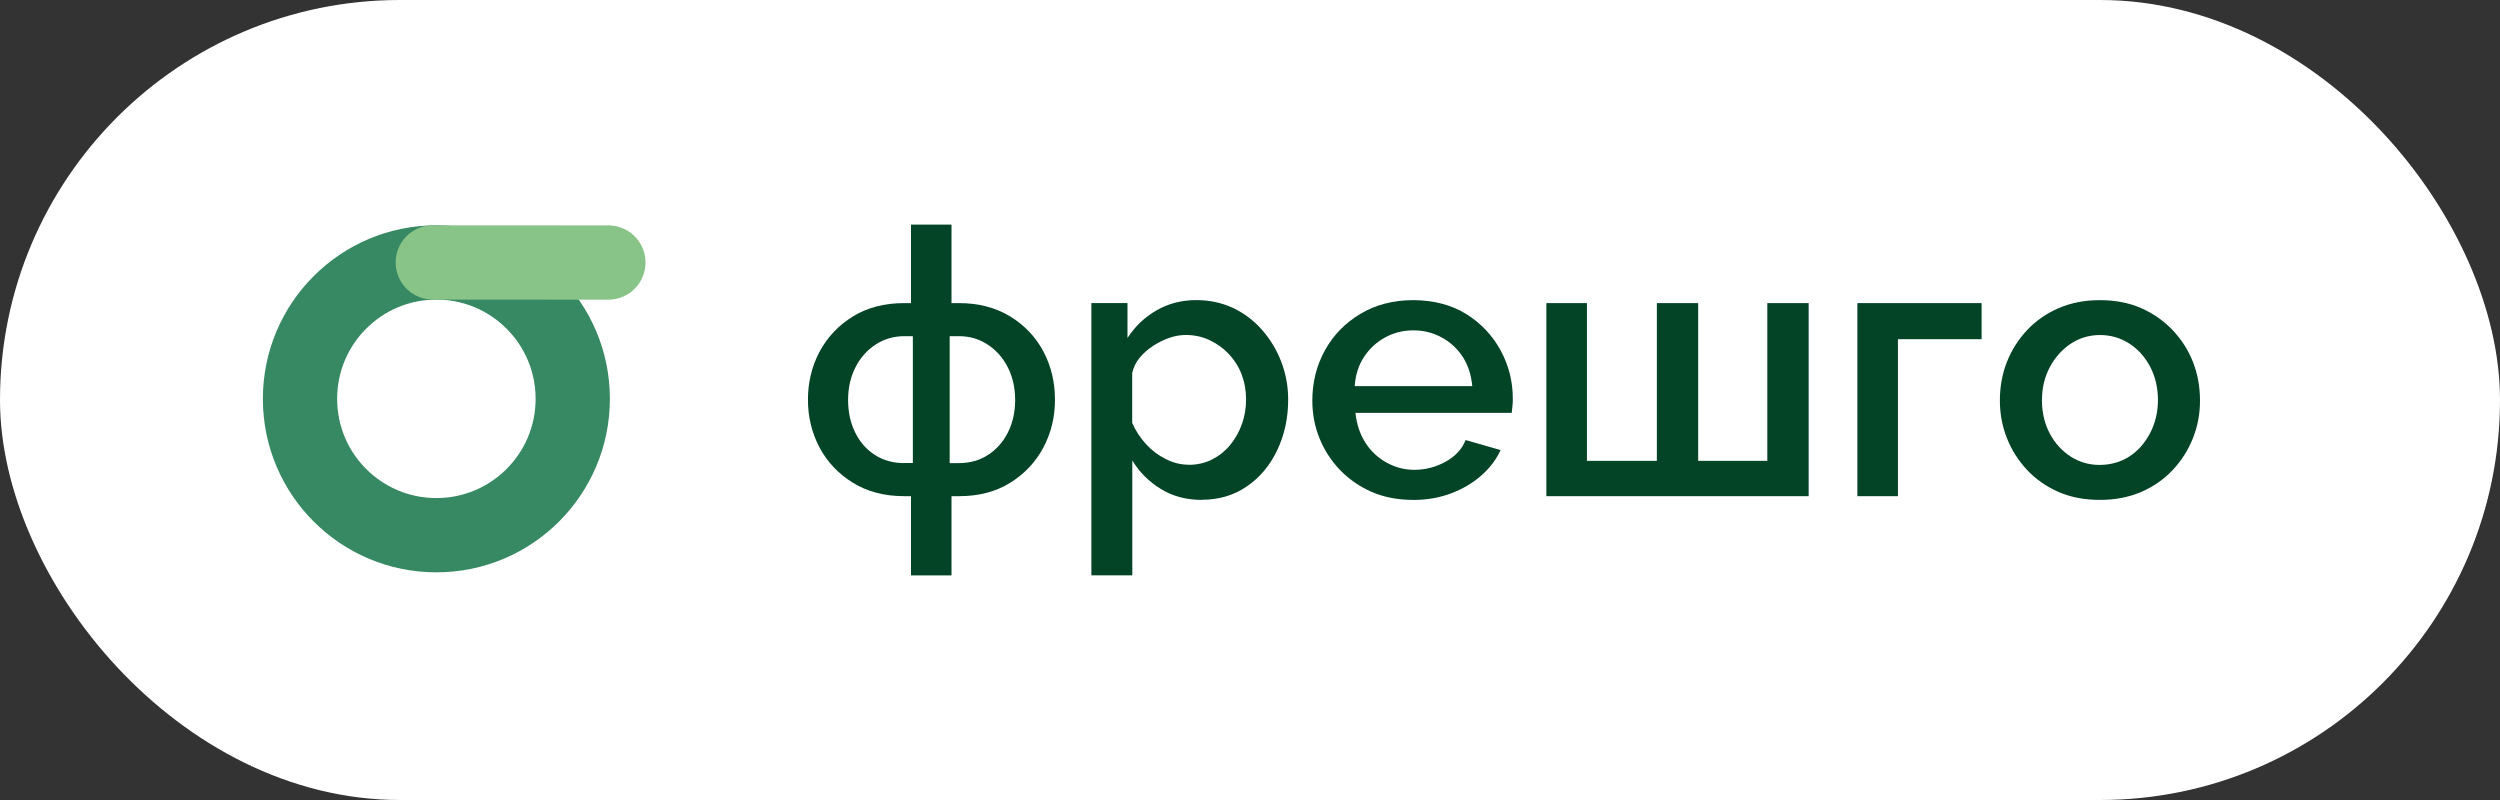
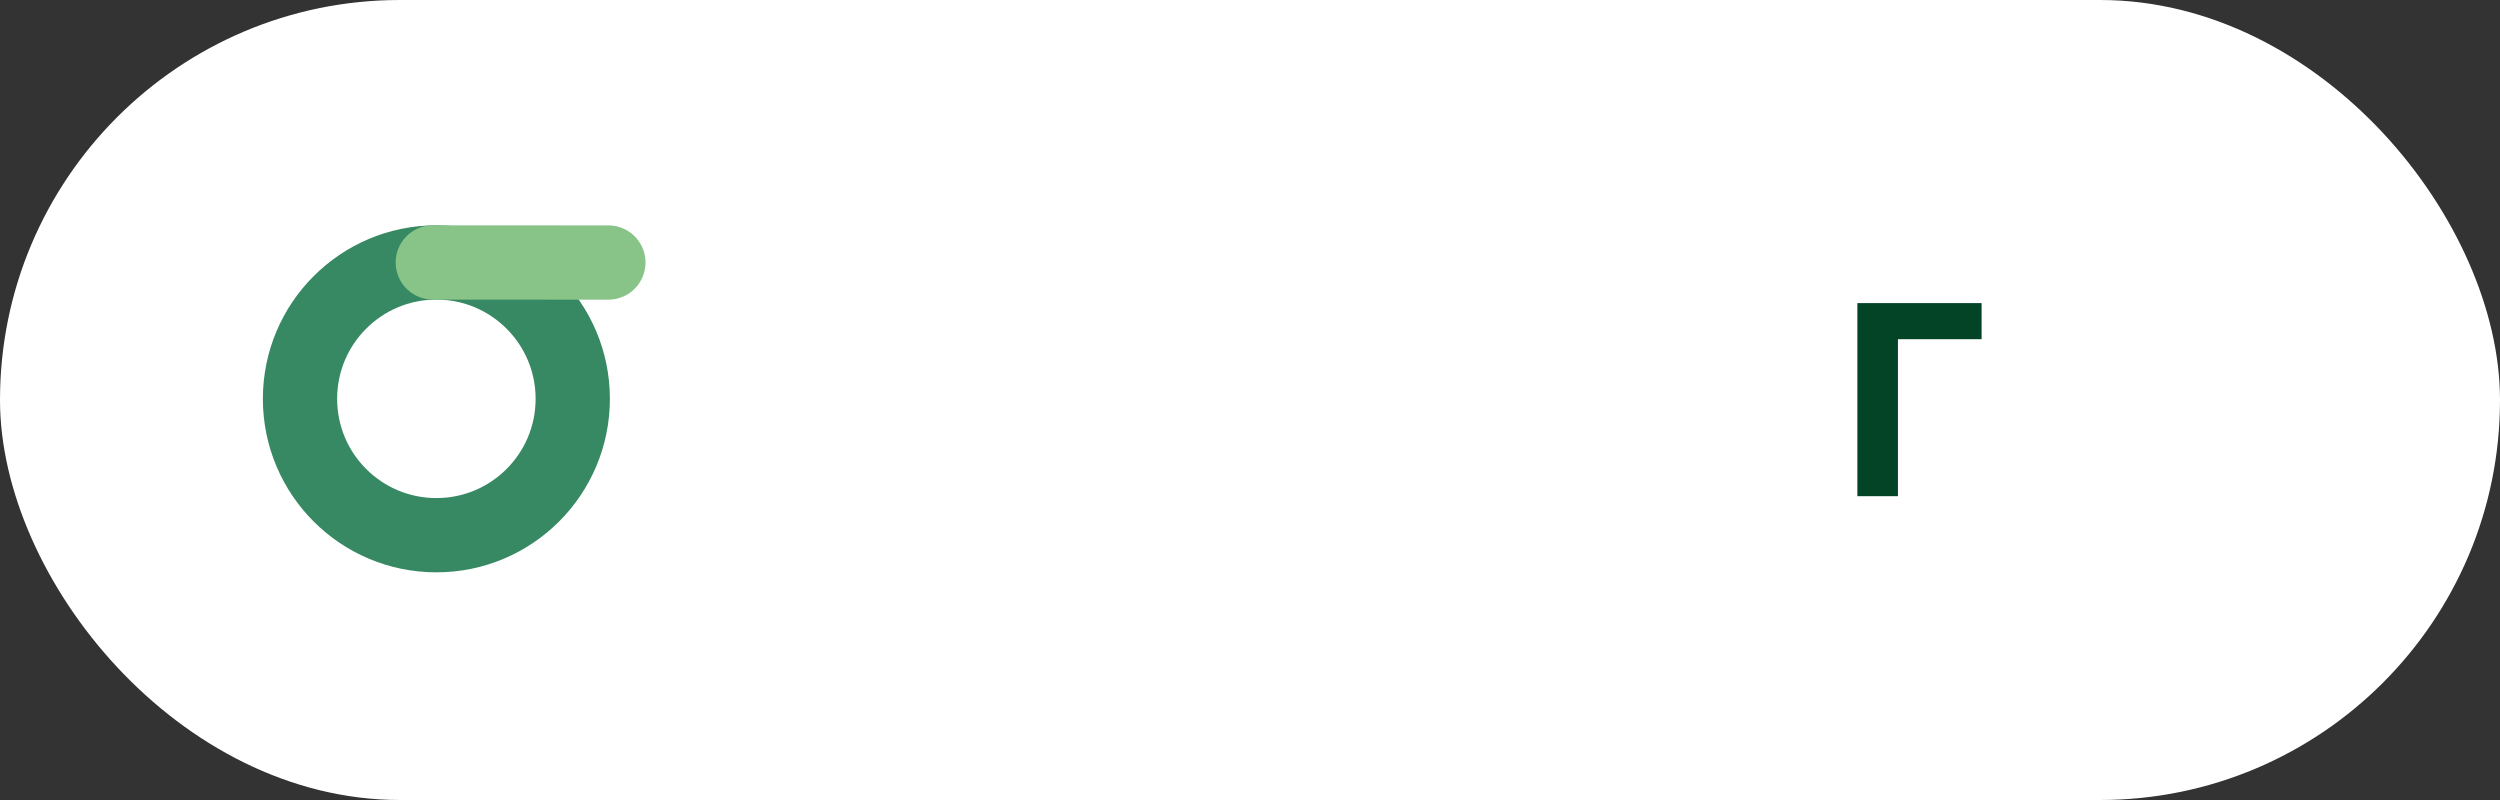
<svg xmlns="http://www.w3.org/2000/svg" width="100" height="32" viewBox="0 0 100 32" fill="none">
  <rect x="0" y="0" width="100" height="32" fill="#333333" stroke="none" />
  <rect width="100" height="32" rx="16" fill="white" />
-   <path d="M36.439 23.016V19.847H36.171C35.379 19.847 34.69 19.666 34.111 19.308C33.53 18.947 33.087 18.477 32.779 17.895C32.472 17.314 32.318 16.677 32.318 15.987C32.318 15.296 32.474 14.646 32.786 14.062C33.098 13.481 33.543 13.011 34.118 12.657C34.692 12.303 35.379 12.124 36.171 12.124H36.439V8.984H38.06V12.124H38.359C39.143 12.124 39.824 12.303 40.406 12.657C40.985 13.011 41.43 13.481 41.738 14.062C42.045 14.643 42.199 15.285 42.199 15.987C42.199 16.688 42.045 17.314 41.738 17.895C41.43 18.477 40.989 18.949 40.412 19.308C39.838 19.669 39.152 19.847 38.359 19.847H38.06V23.016H36.439ZM36.171 18.521H36.514V13.447H36.171C35.744 13.447 35.361 13.561 35.018 13.786C34.675 14.013 34.407 14.316 34.214 14.701C34.02 15.085 33.924 15.517 33.924 16C33.924 16.483 34.017 16.915 34.207 17.299C34.394 17.682 34.659 17.982 34.995 18.198C35.332 18.415 35.724 18.524 36.171 18.524M37.987 18.524H38.359C38.795 18.524 39.183 18.417 39.519 18.198C39.855 17.982 40.123 17.682 40.316 17.299C40.51 16.915 40.606 16.481 40.606 16C40.606 15.519 40.51 15.087 40.316 14.701C40.123 14.318 39.855 14.013 39.512 13.786C39.169 13.559 38.786 13.447 38.359 13.447H37.987V18.521V18.524Z" fill="#034326" />
-   <path d="M48.077 19.996C47.451 19.996 46.901 19.849 46.424 19.553C45.947 19.259 45.571 18.88 45.292 18.417V23.014H43.655V12.122H45.099V13.521C45.397 13.06 45.782 12.69 46.259 12.416C46.736 12.14 47.266 12.004 47.852 12.004C48.386 12.004 48.879 12.111 49.324 12.32C49.77 12.532 50.157 12.824 50.484 13.198C50.812 13.572 51.068 13.995 51.251 14.472C51.433 14.949 51.527 15.452 51.527 15.982C51.527 16.72 51.38 17.394 51.088 18.009C50.794 18.624 50.389 19.107 49.867 19.461C49.346 19.816 48.749 19.991 48.074 19.991M47.538 18.593C47.894 18.593 48.215 18.519 48.498 18.372C48.781 18.225 49.021 18.029 49.219 17.784C49.417 17.539 49.571 17.263 49.68 16.956C49.789 16.648 49.843 16.323 49.843 15.98C49.843 15.619 49.783 15.283 49.665 14.975C49.547 14.668 49.375 14.396 49.153 14.16C48.93 13.926 48.671 13.739 48.377 13.603C48.086 13.467 47.769 13.399 47.433 13.399C47.215 13.399 46.994 13.436 46.771 13.514C46.549 13.592 46.333 13.699 46.123 13.835C45.916 13.971 45.736 14.129 45.587 14.309C45.437 14.49 45.339 14.693 45.288 14.915V16.92C45.426 17.232 45.611 17.512 45.838 17.762C46.065 18.011 46.33 18.212 46.627 18.361C46.925 18.512 47.228 18.588 47.535 18.588" fill="#034326" />
-   <path d="M56.527 19.996C55.913 19.996 55.362 19.889 54.875 19.68C54.389 19.468 53.968 19.176 53.609 18.809C53.253 18.439 52.977 18.016 52.783 17.539C52.589 17.062 52.493 16.557 52.493 16.024C52.493 15.29 52.663 14.617 52.999 14.009C53.336 13.401 53.81 12.915 54.42 12.552C55.031 12.189 55.732 12.006 56.525 12.006C57.318 12.006 58.055 12.191 58.645 12.559C59.236 12.926 59.695 13.412 60.022 14.011C60.349 14.61 60.512 15.254 60.512 15.94C60.512 16.058 60.508 16.169 60.496 16.272C60.485 16.374 60.476 16.457 60.468 16.515H54.218C54.267 16.976 54.402 17.374 54.618 17.713C54.837 18.051 55.12 18.314 55.467 18.506C55.815 18.697 56.182 18.793 56.57 18.793C57.015 18.793 57.436 18.684 57.828 18.466C58.22 18.247 58.485 17.96 58.623 17.602L60.022 18.002C59.853 18.379 59.594 18.72 59.249 19.023C58.902 19.326 58.498 19.564 58.035 19.738C57.574 19.911 57.071 19.998 56.525 19.998M54.189 15.445H58.891C58.85 14.998 58.724 14.608 58.512 14.278C58.298 13.949 58.017 13.688 57.67 13.499C57.322 13.309 56.946 13.214 56.538 13.214C56.131 13.214 55.743 13.309 55.4 13.499C55.057 13.688 54.777 13.949 54.56 14.278C54.342 14.608 54.218 14.998 54.189 15.445Z" fill="#034326" />
-   <path d="M61.855 19.847V12.124H63.477V18.434H66.274V12.124H67.927V18.434H70.693V12.124H72.346V19.847H61.855Z" fill="#034326" />
  <path d="M74.295 19.847V12.124H79.264V13.568H75.917V19.847H74.295Z" fill="#034326" />
-   <path d="M83.998 19.996C83.383 19.996 82.833 19.891 82.345 19.68C81.859 19.468 81.438 19.176 81.088 18.802C80.737 18.428 80.465 18.005 80.278 17.528C80.088 17.051 79.995 16.548 79.995 16.016C79.995 15.483 80.088 14.951 80.278 14.474C80.467 13.998 80.737 13.572 81.088 13.2C81.44 12.826 81.861 12.534 82.354 12.323C82.844 12.111 83.392 12.006 83.998 12.006C84.603 12.006 85.16 12.111 85.641 12.323C86.122 12.534 86.541 12.826 86.9 13.2C87.256 13.574 87.53 13.998 87.717 14.474C87.904 14.951 88 15.466 88 16.016C88 16.566 87.906 17.051 87.717 17.528C87.528 18.005 87.258 18.43 86.906 18.802C86.555 19.176 86.133 19.468 85.641 19.68C85.151 19.891 84.601 19.996 83.998 19.996ZM81.677 16C81.677 16.499 81.781 16.944 81.988 17.334C82.195 17.726 82.474 18.034 82.821 18.259C83.169 18.483 83.556 18.597 83.982 18.597C84.407 18.597 84.826 18.486 85.174 18.259C85.521 18.034 85.797 17.722 86.007 17.319C86.214 16.918 86.318 16.477 86.318 15.998C86.318 15.519 86.214 15.067 86.007 14.67C85.797 14.274 85.519 13.964 85.167 13.739C84.815 13.514 84.425 13.401 84 13.401C83.574 13.401 83.171 13.519 82.824 13.753C82.476 13.986 82.198 14.3 81.991 14.69C81.784 15.082 81.679 15.517 81.679 15.996" fill="#034326" />
  <path d="M22.91 15.953C22.91 18.967 20.468 21.408 17.455 21.408C14.441 21.408 12 18.967 12 15.953C12 12.94 14.441 10.498 17.455 10.498C20.468 10.498 22.91 12.94 22.91 15.953Z" stroke="#368962" stroke-width="2.971" stroke-linecap="round" stroke-linejoin="round" />
  <path d="M17.312 10.498L24.335 10.501" stroke="#88C488" stroke-width="2.971" stroke-linecap="round" stroke-linejoin="round" />
</svg>